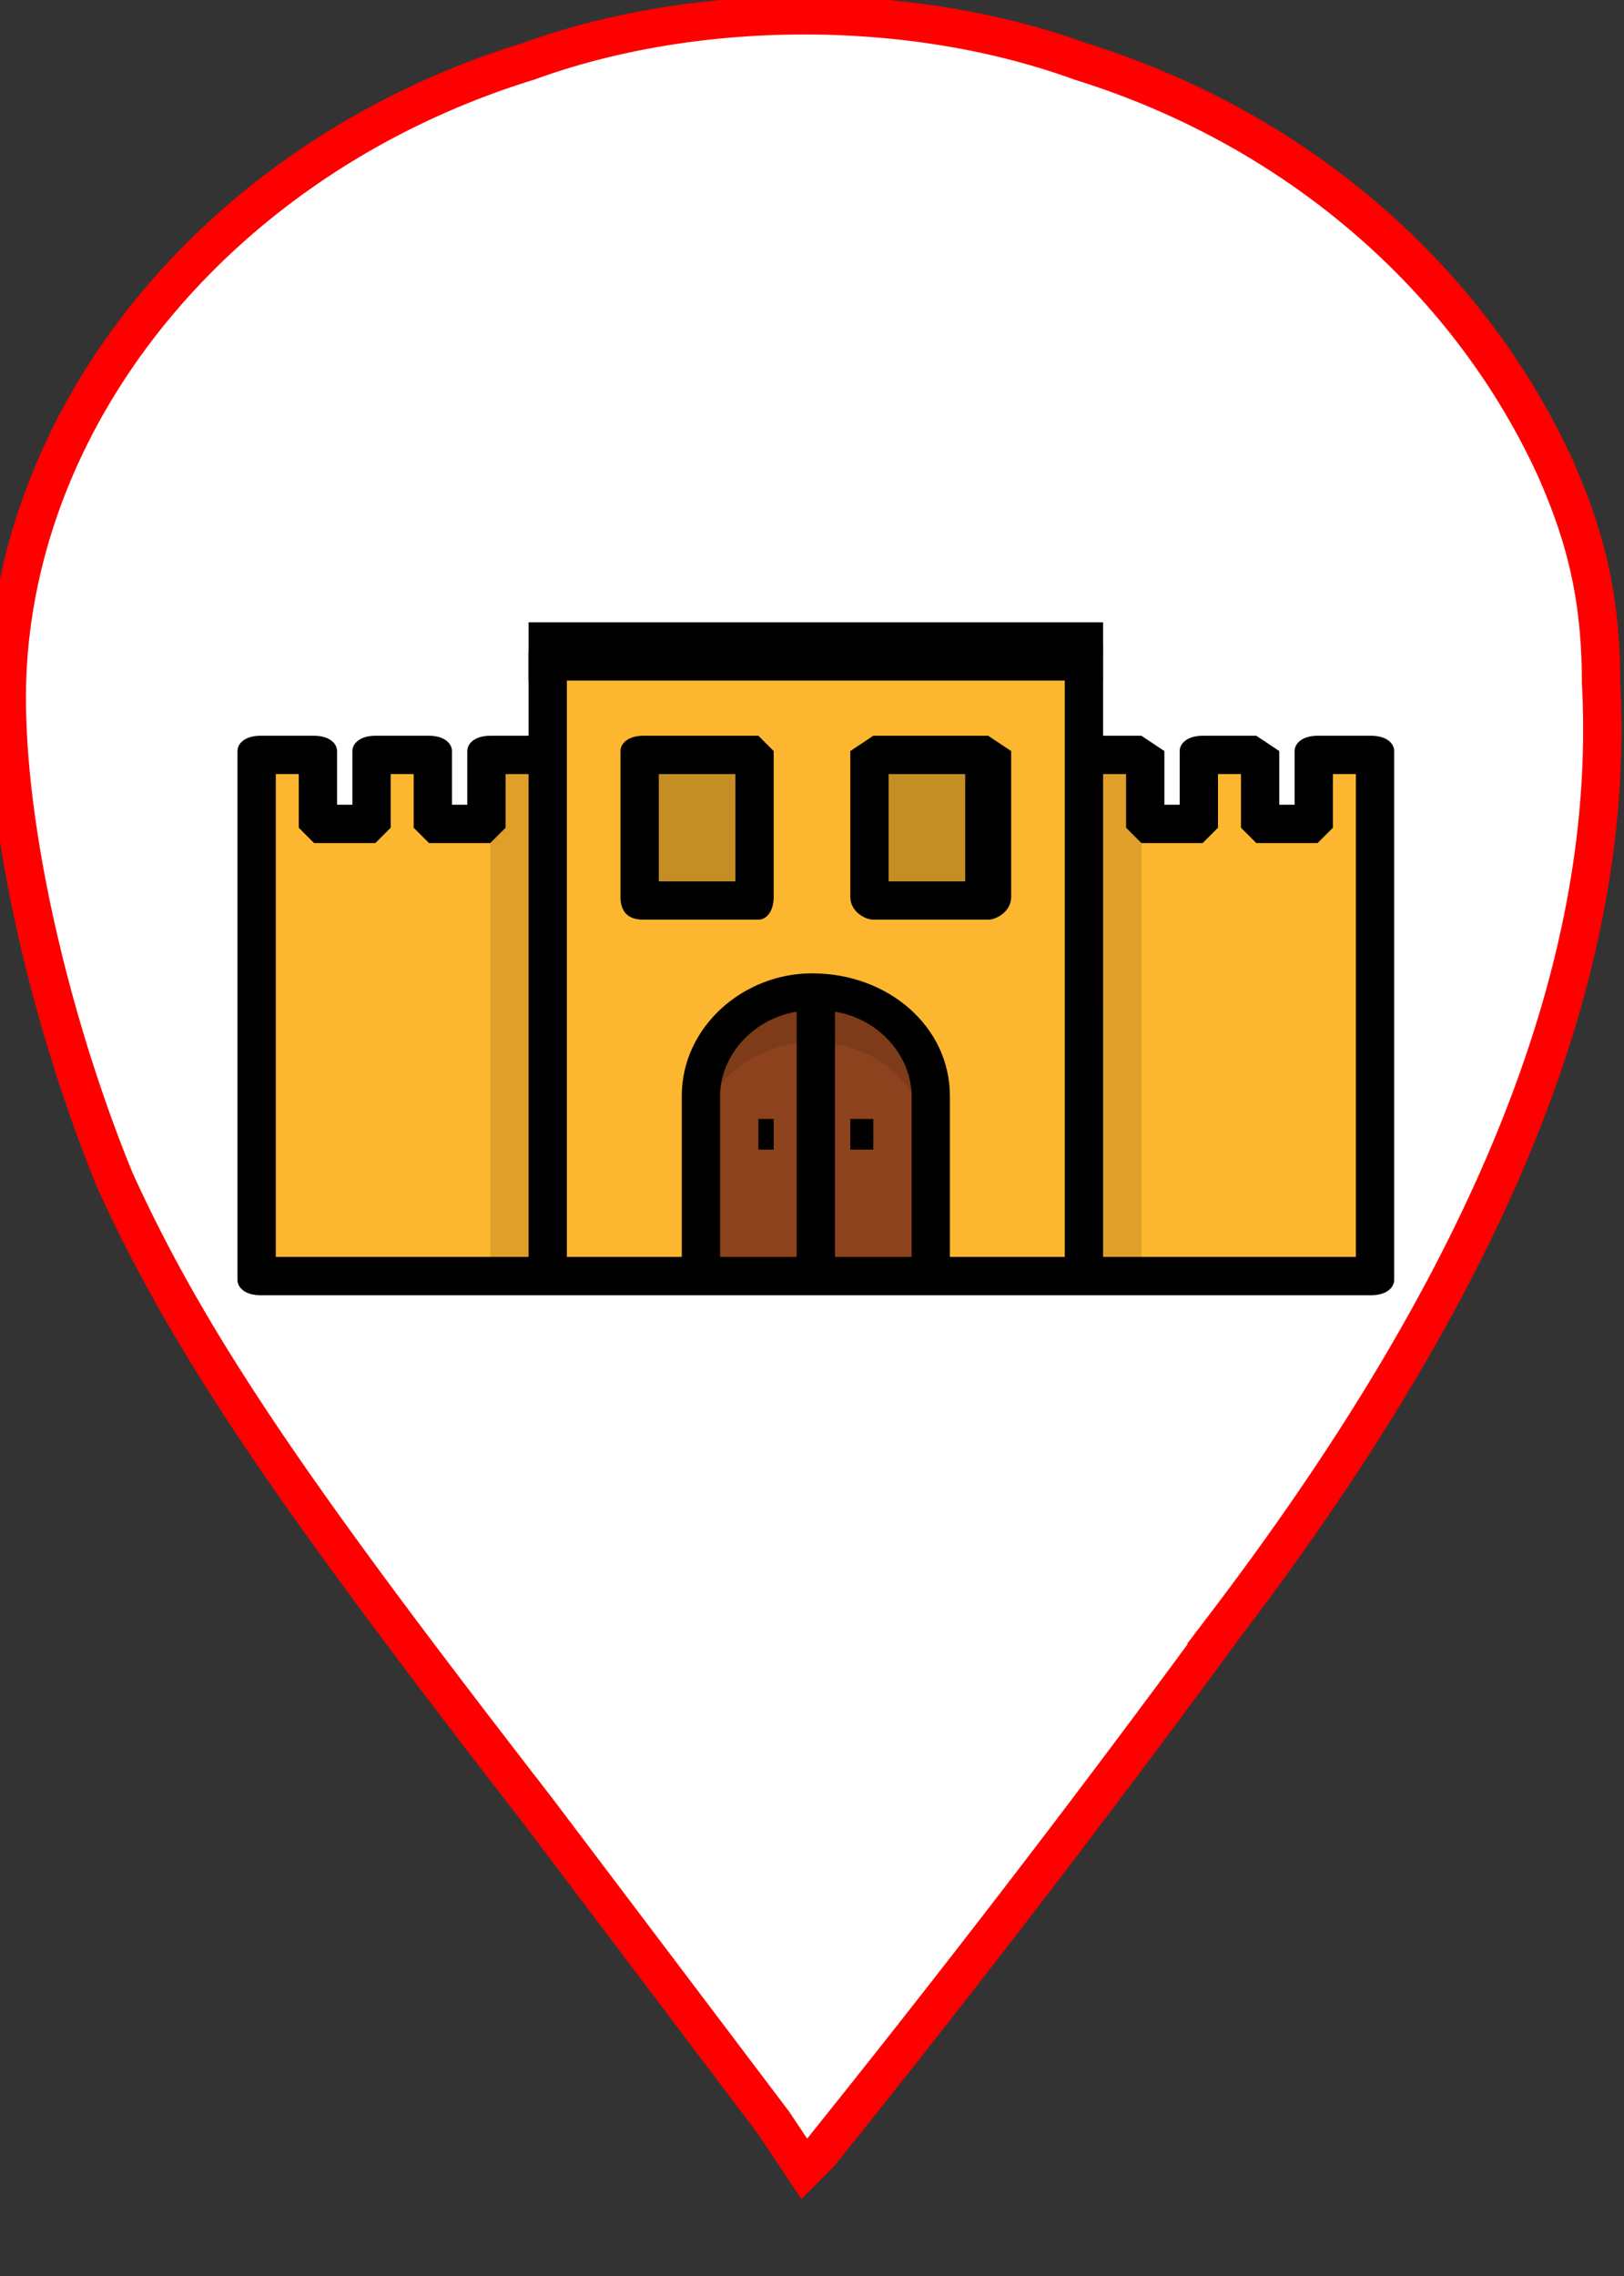
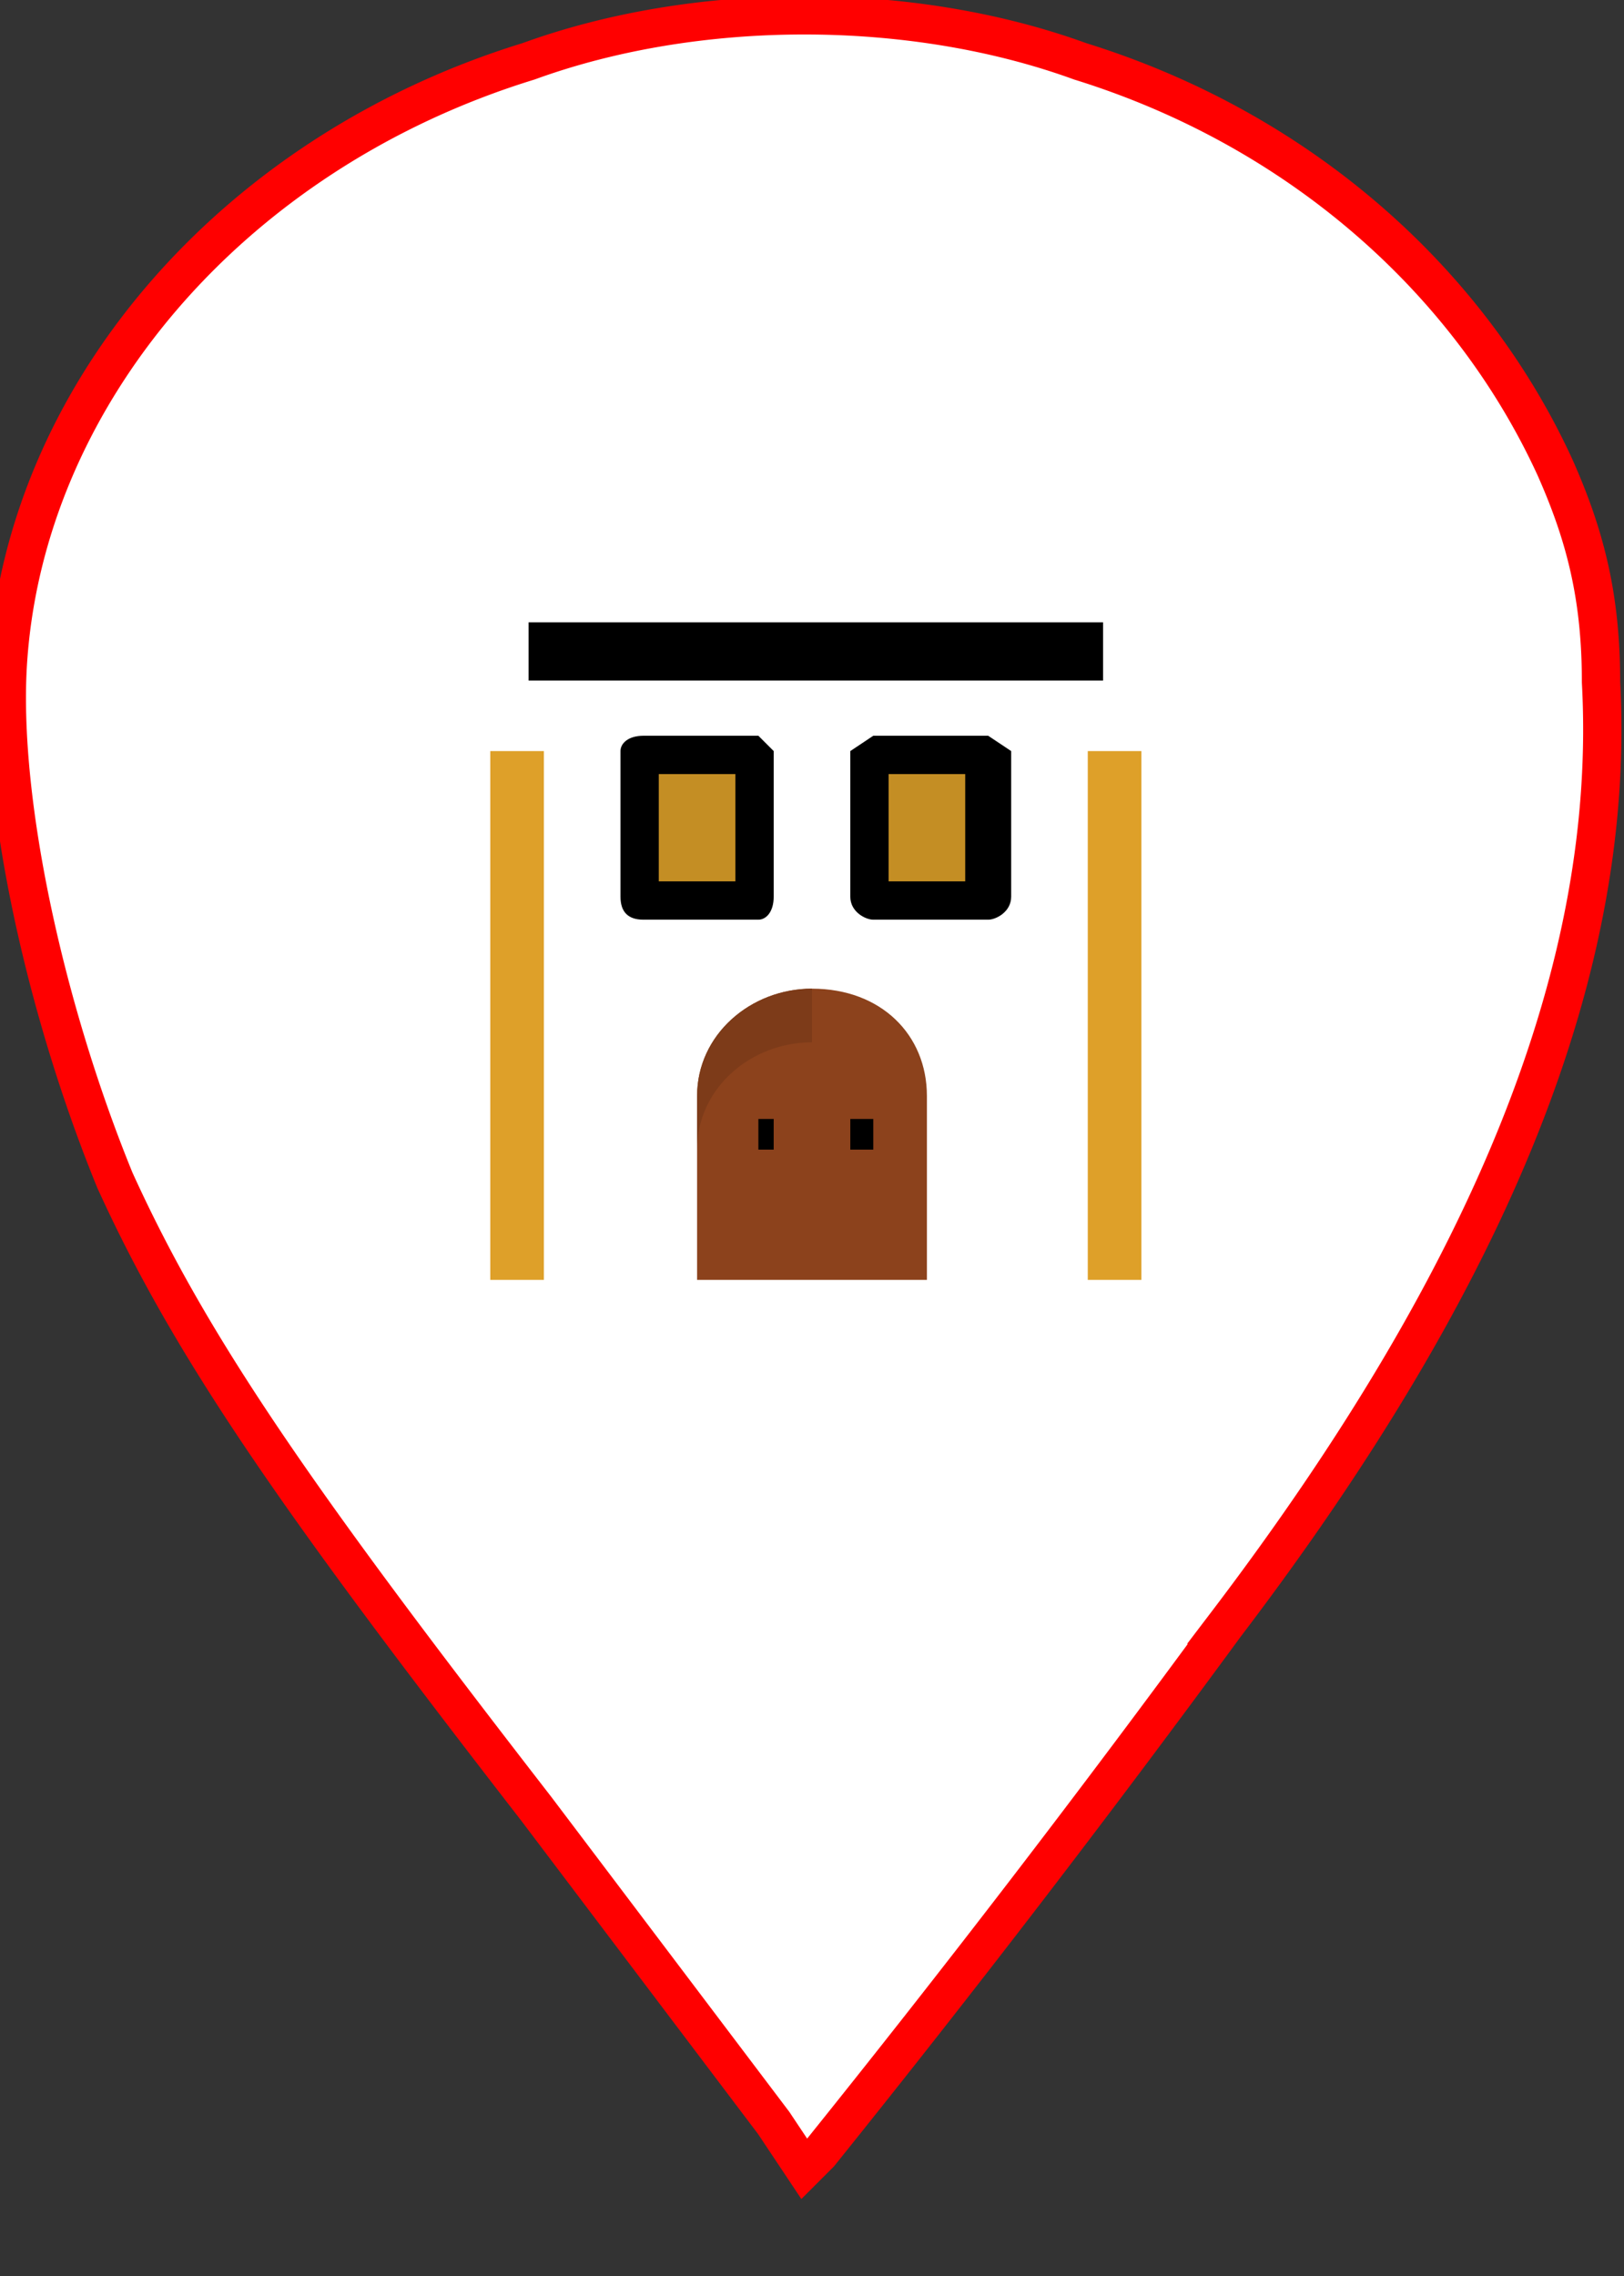
<svg xmlns="http://www.w3.org/2000/svg" viewBox="0 0 212 297">
  <rect x="0" y="0" width="212" height="297" fill="#333333" stroke="none" />
  <path d="M49 87c-2 0-4 1-5 4h5l1-1h1l1-1c-1-2-2-2-3-2zm-1 14zm0 0l1 1v-1h-1zm1 1l-1 1v1l1-1v-1zm-1 2zm0 0zm0-1v-1-1h-1v2h1zm1 1zm-1 0v0zm1 1h0zm-2 0l1 3h1l-1-2 1-1h-1-1zm2 0h-1 1zm-21 19v0zm1 35l-1 2 1-1h-1v0l-3 2-2 2h-1c1-2 0-1-1 0v2l1-1 2 1h-2l2 3c1-2 2-2 3 1v3l1-2v2l1-1v-1l-1-4 1-6v-2zm-1 14h-1 1zm-7-8v0zm0 0zm15-6l-1 1 1 1zm-15 7h0zm0 0zm0 0zm8 1zm-5 2zm5 2h0z" fill="red" />
  <defs>
    <path id="d" d="M67 191h85v49H67z" />
-     <path id="b" d="M40 103h154v141H40z" />
    <path id="c" d="M67 191h85v49H67z" />
    <linearGradient id="a">
      <stop offset="0" stop-color="#fff" />
      <stop offset="1" stop-color="#fff" stop-opacity="0" />
    </linearGradient>
  </defs>
  <g style="mix-blend-mode:normal">
    <path style="line-height:normal;font-variant-ligatures:normal;font-variant-position:normal;font-variant-caps:normal;font-variant-numeric:normal;font-variant-alternates:normal;font-variant-east-asian:normal;font-feature-settings:normal;font-variation-settings:normal;text-indent:0;text-align:start;text-decoration-line:none;text-decoration-style:solid;text-decoration-color:#000;text-transform:none;text-orientation:mixed;white-space:normal;shape-padding:0;shape-margin:0;inline-size:0;isolation:auto;mix-blend-mode:normal;solid-color:#000;solid-opacity:1" d="M0 91c2 80 64 131 105 192C64 222 2 171 0 91z" color="#000" font-weight="400" font-family="sans-serif" overflow="visible" fill-rule="evenodd" />
-     <path style="line-height:normal;font-variant-ligatures:normal;font-variant-position:normal;font-variant-caps:normal;font-variant-numeric:normal;font-variant-alternates:normal;font-variant-east-asian:normal;font-feature-settings:normal;font-variation-settings:normal;text-indent:0;text-align:start;text-decoration-line:none;text-decoration-style:solid;text-decoration-color:#000;text-transform:none;text-orientation:mixed;white-space:normal;shape-padding:0;shape-margin:0;inline-size:0;isolation:auto;mix-blend-mode:normal;solid-color:#000;solid-opacity:1" d="M105 0C47 0 0 41 0 91v1h1l-1-1C0 41 47 1 105 1s105 40 105 90v1c0-51-47-92-105-92zM1 91zm13 0zm196 0zm0 0zM2 92zm208 0c-2 79-64 130-105 192 41-61 104-113 105-192z" color="#000" font-weight="400" font-family="sans-serif" overflow="visible" paint-order="fill markers stroke" />
    <path d="M101 277l-31-41c-31-40-45-60-55-82-9-22-15-49-14-67C3 52 30 20 69 8c22-8 50-8 72 0 29 9 51 29 62 53 4 9 6 17 6 28 2 37-14 77-49 123a1950 1950 0 01-53 69l-2 2z" fill="#fff" stroke="red" stroke-width="5" paint-order="fill markers stroke" />
  </g>
  <g stroke-width="3.3">
    <path d="M101 75h-1 1z" />
    <g fill="#fdb62f" stroke-width="6.3">
-       <path d="M64 108h-8V98h-7v10h-8V98h-7v69h37V98h-7zM172 98v10h-8V98h-7v10h-8V98h-7v69h37V98zM105 84h-1 1zm-1 0h-1l-3 1H71v82h20v-24c0-8 7-14 15-14 9 0 15 6 15 14v24h21V85h-1l-4-1h-33zM84 98h15v19H84zm30 0h15v19h-15z" />
-     </g>
+       </g>
    <path d="M106 129c-8 0-15 6-15 14v24h30v-24c0-8-6-14-15-14z" fill="#8c421c" />
    <path d="M84 98h15v19H84zM114 98h15v19h-15z" fill="#c48e24" />
    <path d="M64 98h7v69h-7zM142 98h7v69h-7z" fill="#dea029" />
-     <path d="M106 129c-8 0-15 6-15 14v7c0-8 7-14 15-14 9 0 15 6 15 14v-7c0-8-6-14-15-14z" fill="#7d3b19" />
+     <path d="M106 129c-8 0-15 6-15 14v7c0-8 7-14 15-14 9 0 15 6 15 14c0-8-6-14-15-14z" fill="#7d3b19" />
    <path d="M99 96H84c-2 0-3 1-3 2v19c0 2 1 3 3 3h15c1 0 2-1 2-3V98l-2-2zm-3 19H86v-14h10zM129 96h-15l-3 2v19c0 2 2 3 3 3h15c1 0 3-1 3-3V98l-3-2zm-3 19h-10v-14h10z" />
-     <path d="M143 82c-1 0 0 0 0 0zm1 1v1zm0 1v1-1zm0 1zm0 0h-5v79h-15v-21c0-9-8-16-18-16-9 0-17 7-17 16v21H74V85h-4-1v11h-5c-2 0-3 1-3 2v7h-2v-7c0-1-1-2-3-2h-7c-2 0-3 1-3 2v7h-2v-7c0-1-1-2-3-2h-7c-2 0-3 1-3 2v69c0 1 1 2 3 2h145c2 0 3-1 3-2V98c0-1-1-2-3-2h-7c-2 0-3 1-3 2v7h-2v-7l-3-2h-7c-2 0-3 1-3 2v7h-2v-7l-3-2h-5V85zm0 0v-1h-2l2 1zm-1-2h-1v1h2l-1-1 1 1-1-1zM36 101h3v7l2 2h8l2-2v-7h3v7l2 2h8l2-2v-7h3v63H36zm108 0h3v7l2 2h8l2-2v-7h3v7l2 2h8l2-2v-7h3v63h-33zm-40 31v32H94v-21c0-5 4-10 10-11zm5 0c6 1 10 6 10 11v21h-10z" />
    <path d="M99 146h2v4h-2zM111 146h3v4h-3z" />
  </g>
  <path d="M69 85h75" fill="none" stroke="#000" stroke-width="7.6" />
</svg>